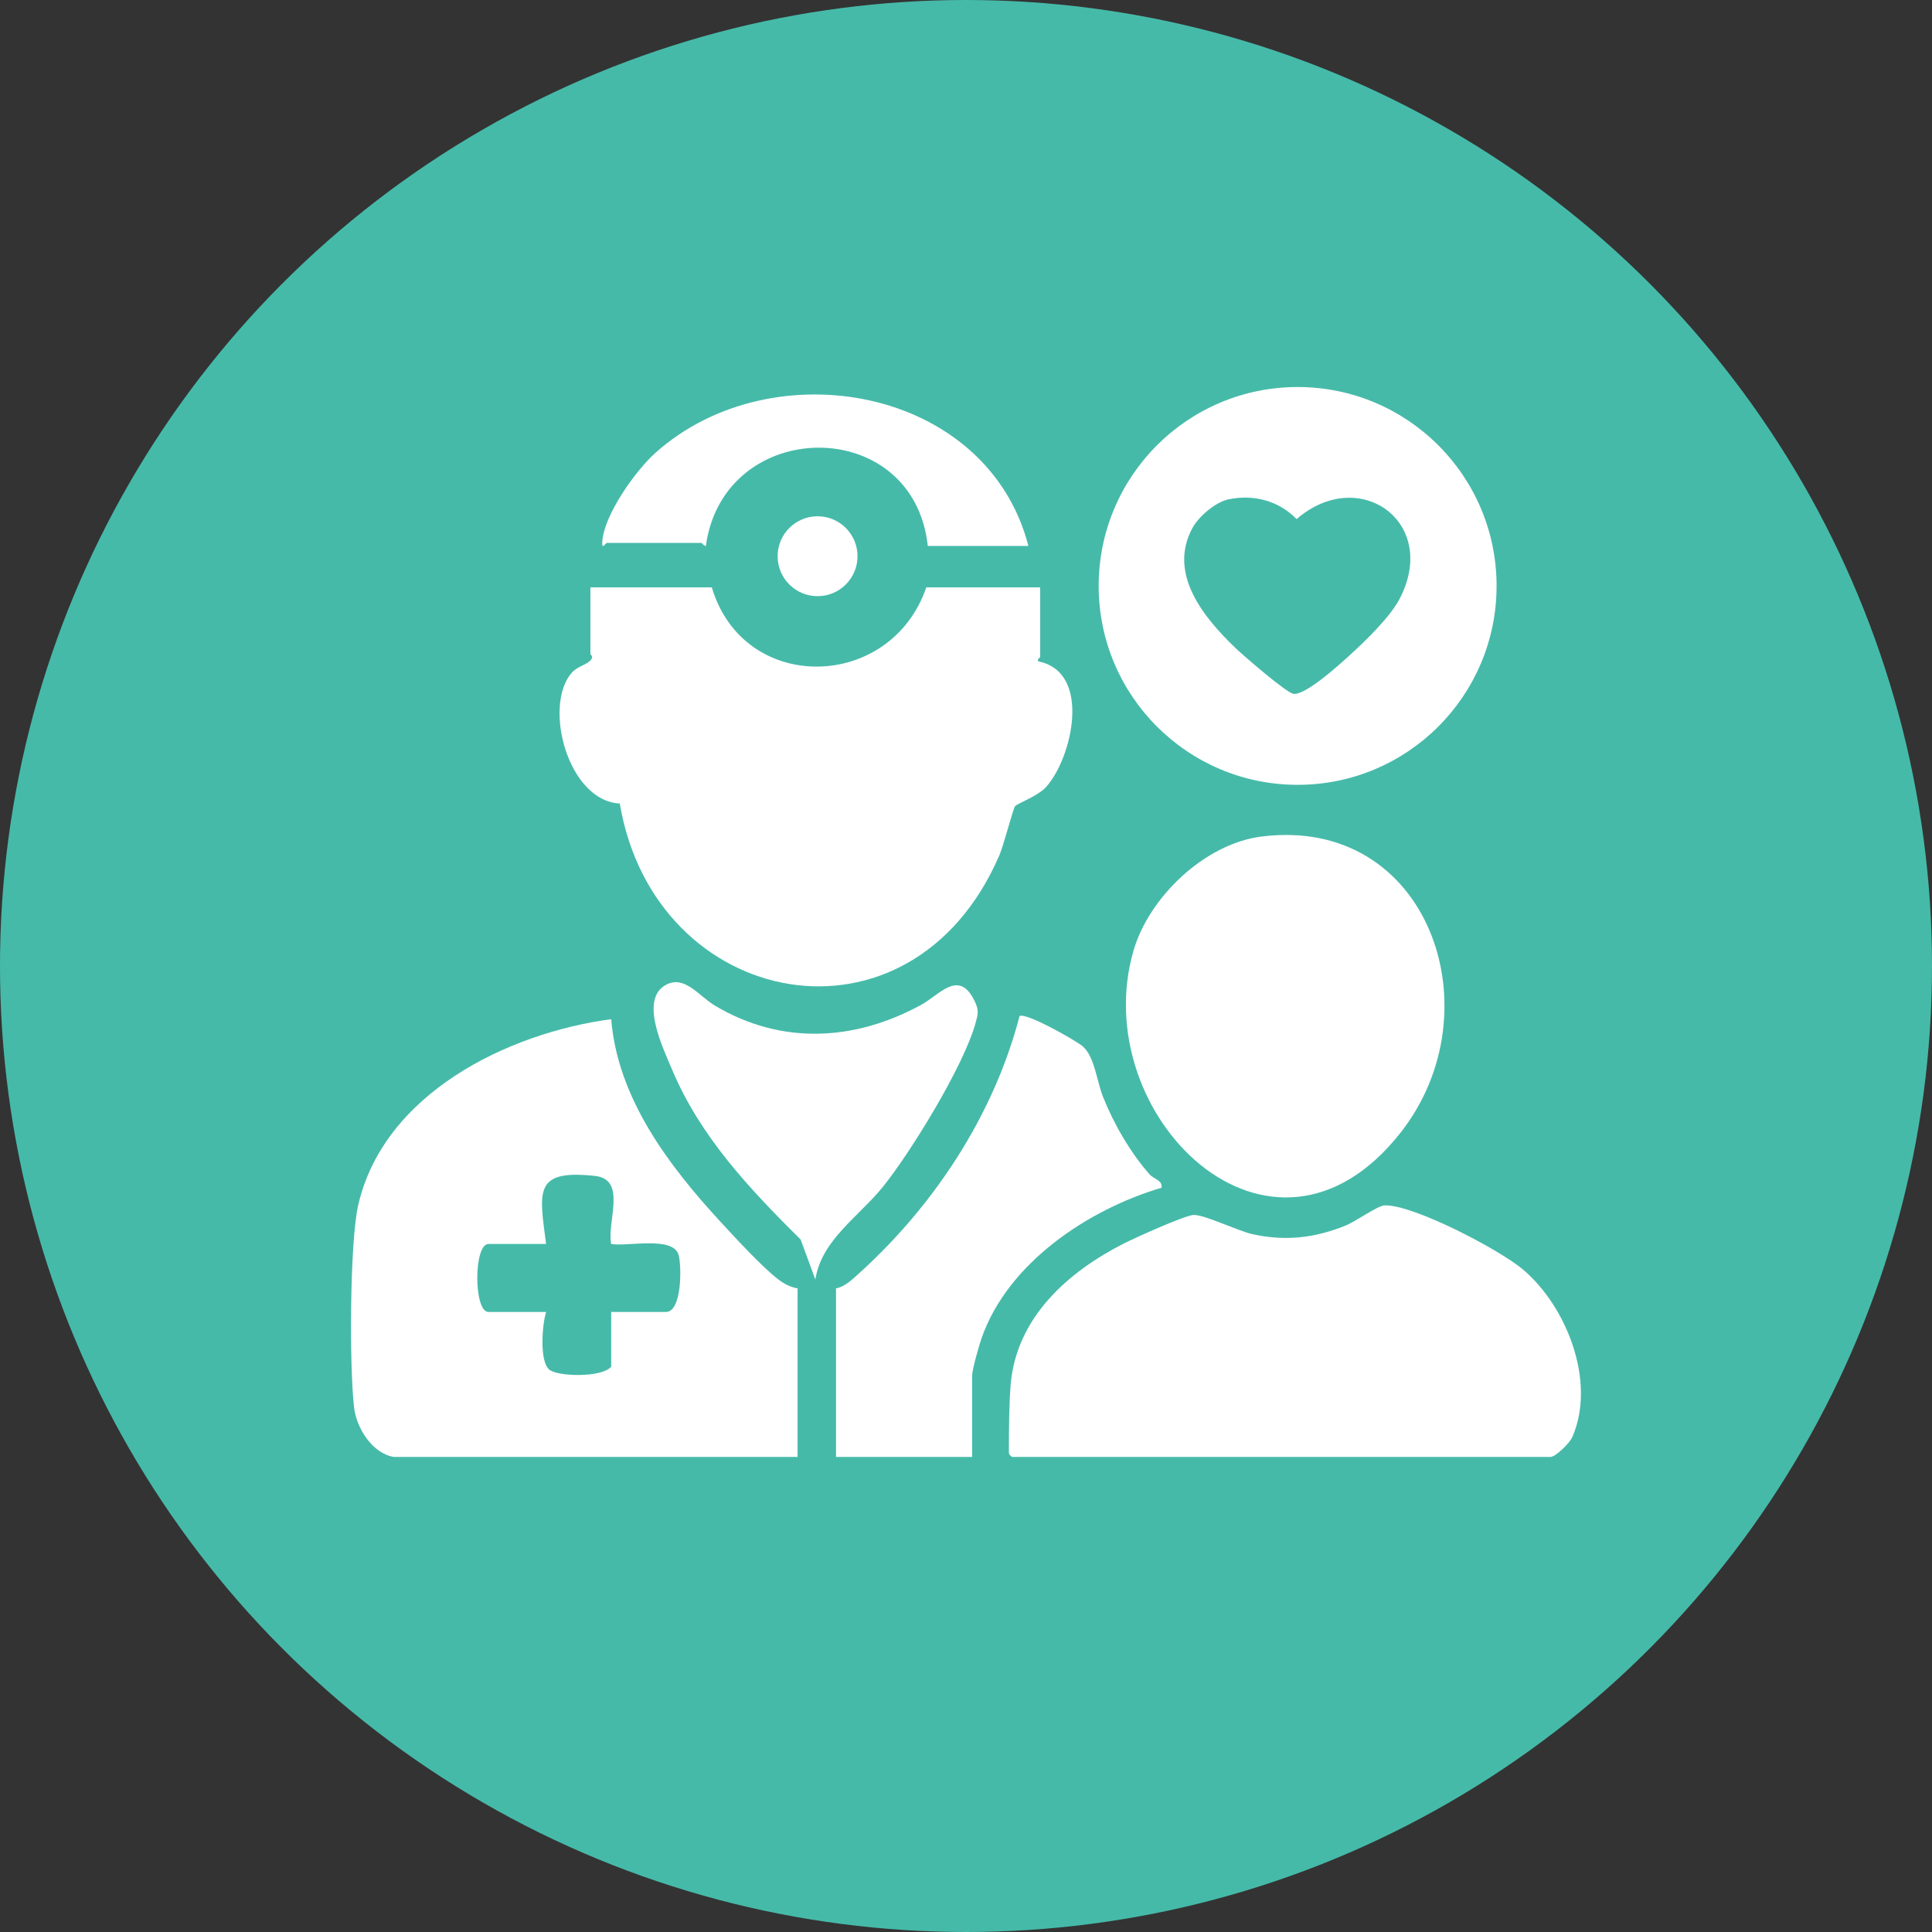
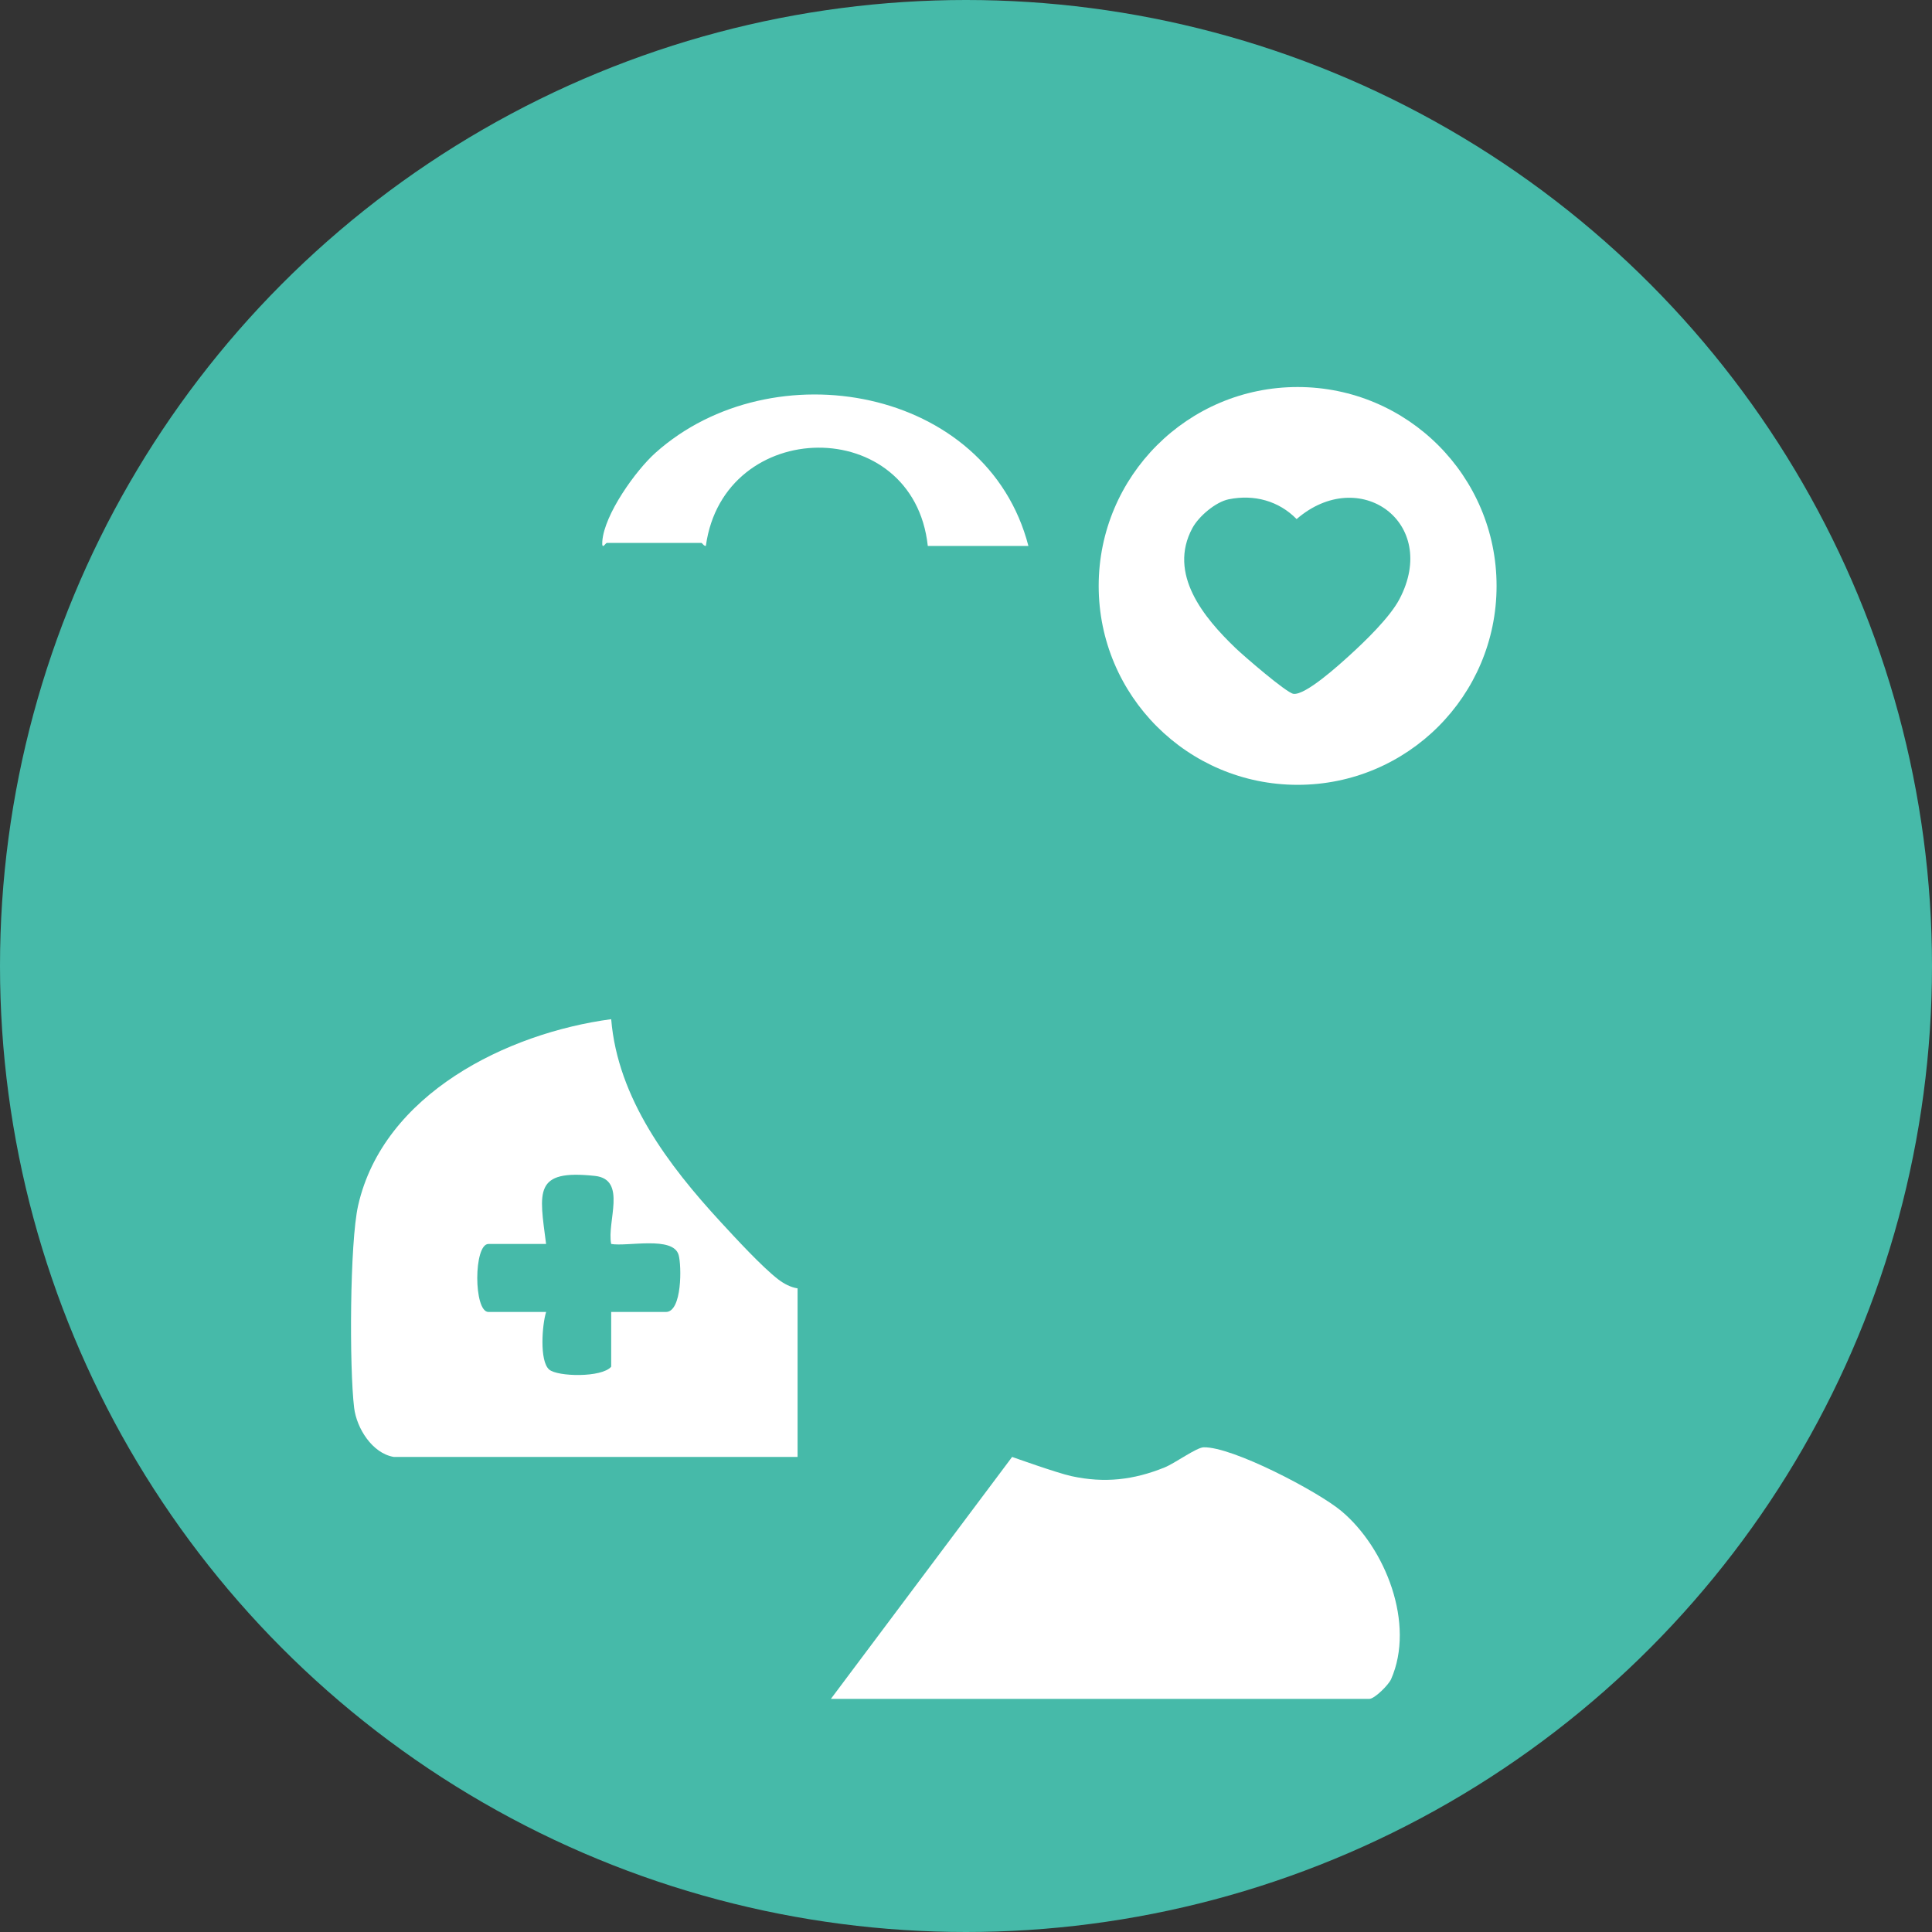
<svg xmlns="http://www.w3.org/2000/svg" id="_Слой_2" data-name="Слой 2" viewBox="0 0 400 400">
  <rect x="0" y="0" width="400" height="400" fill="#333333" stroke="none" />
  <defs>
    <style> .cls-1 { fill: #fff; } .cls-2 { fill: #46baa9; } </style>
  </defs>
  <g id="_Слой_1-2" data-name="Слой 1">
    <g>
      <circle class="cls-2" cx="200" cy="200" r="200" />
      <g>
-         <path class="cls-1" d="M147.37,121.61c6.62,22.22,37.03,21.52,44.41,0h23.58v14.39c0,.12-.73.5-.37.94,11.1,2.21,7.02,19.98,1.59,26-1.73,1.91-6.01,3.42-6.43,3.99s-2.38,8.17-3.27,10.21c-18.38,42.44-71.35,32.05-78.56-10.78-10.66-.52-15.89-19.96-10.04-26.97,1.22-1.46,3.1-1.65,4.05-2.76.63-.74-.09-1.04-.09-1.24v-13.78h25.12Z" />
        <path class="cls-1" d="M81.52,301.64c-4.45-.74-7.69-5.95-8.2-10.17-1-8.23-.92-34.19.83-41.9,5.25-23.1,30.85-35.68,52.39-38.56,1.34,16.39,11.9,30.3,22.65,41.97,3.05,3.31,8.59,9.34,11.96,11.92,1.15.88,2.53,1.62,3.98,1.84v34.9h-83.61ZM113.07,257.55h-11.94c-3.09,0-3.09,14.08,0,14.08h11.94c-.82,2.54-1.42,10.15.63,11.92,1.74,1.5,10.92,1.7,12.84-.59v-11.33h11.33c3.37,0,3.26-9.61,2.63-11.81-1.14-3.98-10.6-1.68-13.96-2.27-.95-4.55,3.36-13.36-3.36-14.09-12.77-1.38-11.52,3.21-10.12,14.08Z" />
-         <path class="cls-1" d="M209.55,301.64c-.63-.46-.66-.53-.67-1.25-.01-4.07.04-9.76.37-13.74,1.16-13.83,11.83-23.32,23.46-29.21,2.4-1.21,12.3-5.69,14.34-5.89s9.33,3.34,12.29,3.98c6.83,1.49,12.87.79,19.27-1.8,2.15-.87,6.6-4.13,8.08-4.17,5.94-.17,23.7,9.15,28.52,13.19,9.17,7.68,15.33,23.37,10.3,34.82-.53,1.2-3.43,4.07-4.49,4.07h-111.49Z" />
+         <path class="cls-1" d="M209.55,301.64s9.33,3.34,12.29,3.98c6.83,1.49,12.87.79,19.27-1.8,2.15-.87,6.6-4.13,8.08-4.17,5.94-.17,23.7,9.15,28.52,13.19,9.17,7.68,15.33,23.37,10.3,34.82-.53,1.2-3.43,4.07-4.49,4.07h-111.49Z" />
        <path class="cls-1" d="M309.85,121.31c0,22.74-18.44,41.18-41.19,41.18s-41.19-18.44-41.19-41.18,18.44-41.18,41.19-41.18,41.19,18.44,41.19,41.18ZM254.4,103.37c-2.71.55-6.2,3.51-7.52,5.95-5.15,9.51,2.38,18.57,8.91,24.84,1.66,1.6,10.54,9.28,12,9.49,2.48.35,9.44-5.98,11.61-7.95,3.25-2.96,8.37-7.89,10.36-11.69,8.31-15.86-8.32-27.77-21.31-16.54-3.7-3.78-8.81-5.16-14.04-4.1Z" />
-         <path class="cls-1" d="M261.16,173.2c34.63-4.4,48.65,36.04,28.83,61.28-26.83,34.17-65.05-3.66-55.34-37.56,3.2-11.17,14.78-22.23,26.5-23.72Z" />
-         <path class="cls-1" d="M173.1,266.74c1.39-.25,2.65-1.23,3.68-2.14,16.1-14.22,28.85-33.3,34.3-54.2,1.07-.97,11.61,4.98,13.07,6.22,2.47,2.1,2.92,7.22,4.22,10.48,2.21,5.56,5.68,11.58,9.66,16.06.88.99,2.69,1.16,2.45,2.75-15.21,4.49-31.78,15.55-37.23,31.07-.53,1.5-1.98,6.57-1.98,7.82v16.84h-28.18v-34.9Z" />
-         <path class="cls-1" d="M168.81,264.9l-3.05-8.27c-10.58-10.5-20.77-21.27-26.63-35.22-1.87-4.45-6.89-14.69-1.1-17.59,3.79-1.9,6.69,2.43,10.01,4.4,13.76,8.17,28.87,7.34,42.63-.15,3.91-2.13,7.83-7.49,11.08-.88,1,2.02.74,2.78.18,4.79-2.46,8.75-13.21,26.34-19.05,33.63-5.08,6.33-12.81,11.08-14.07,19.31Z" />
        <path class="cls-1" d="M212.92,113.03h-20.83c-2.97-27.4-42.27-26.85-45.95,0-.43.03-.76-.62-.91-.62h-19.6c-.27,0-1.07,1.61-.93-.31.38-5.56,6.9-14.68,11.03-18.37,24.15-21.56,68.65-13.66,77.19,19.3Z" />
-         <circle class="cls-1" cx="169.27" cy="115.16" r="8.27" />
      </g>
    </g>
  </g>
</svg>